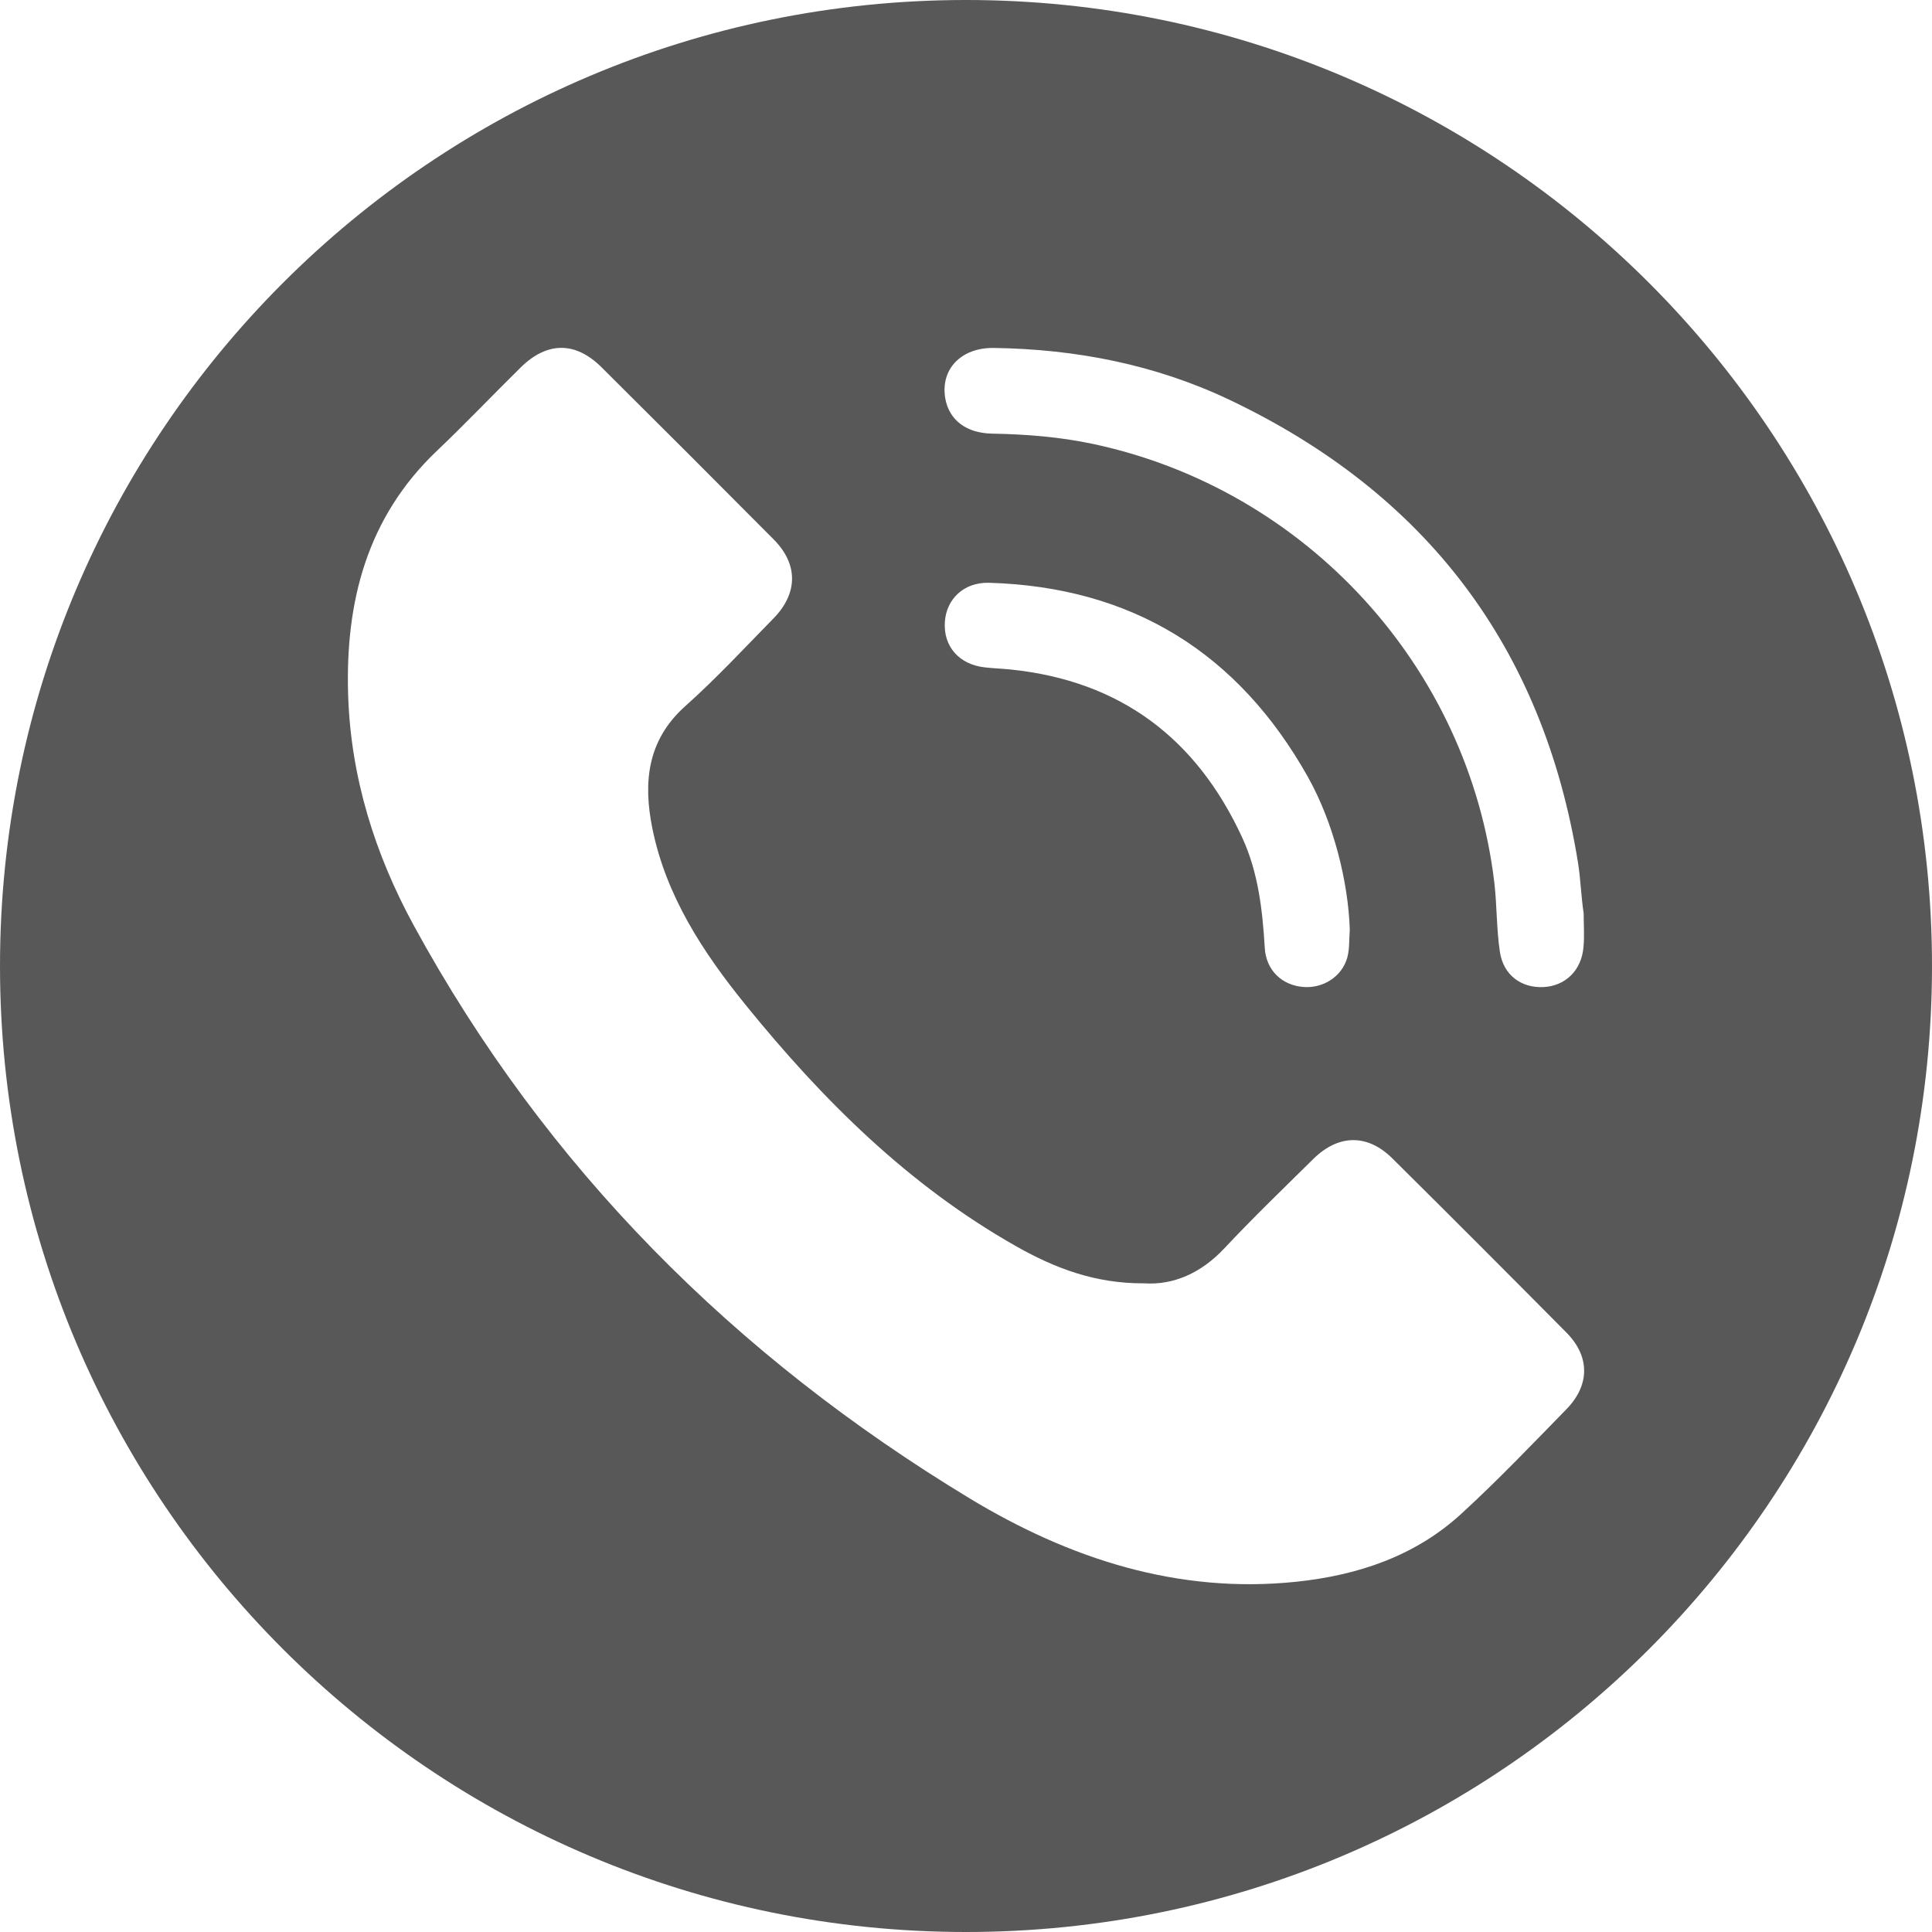
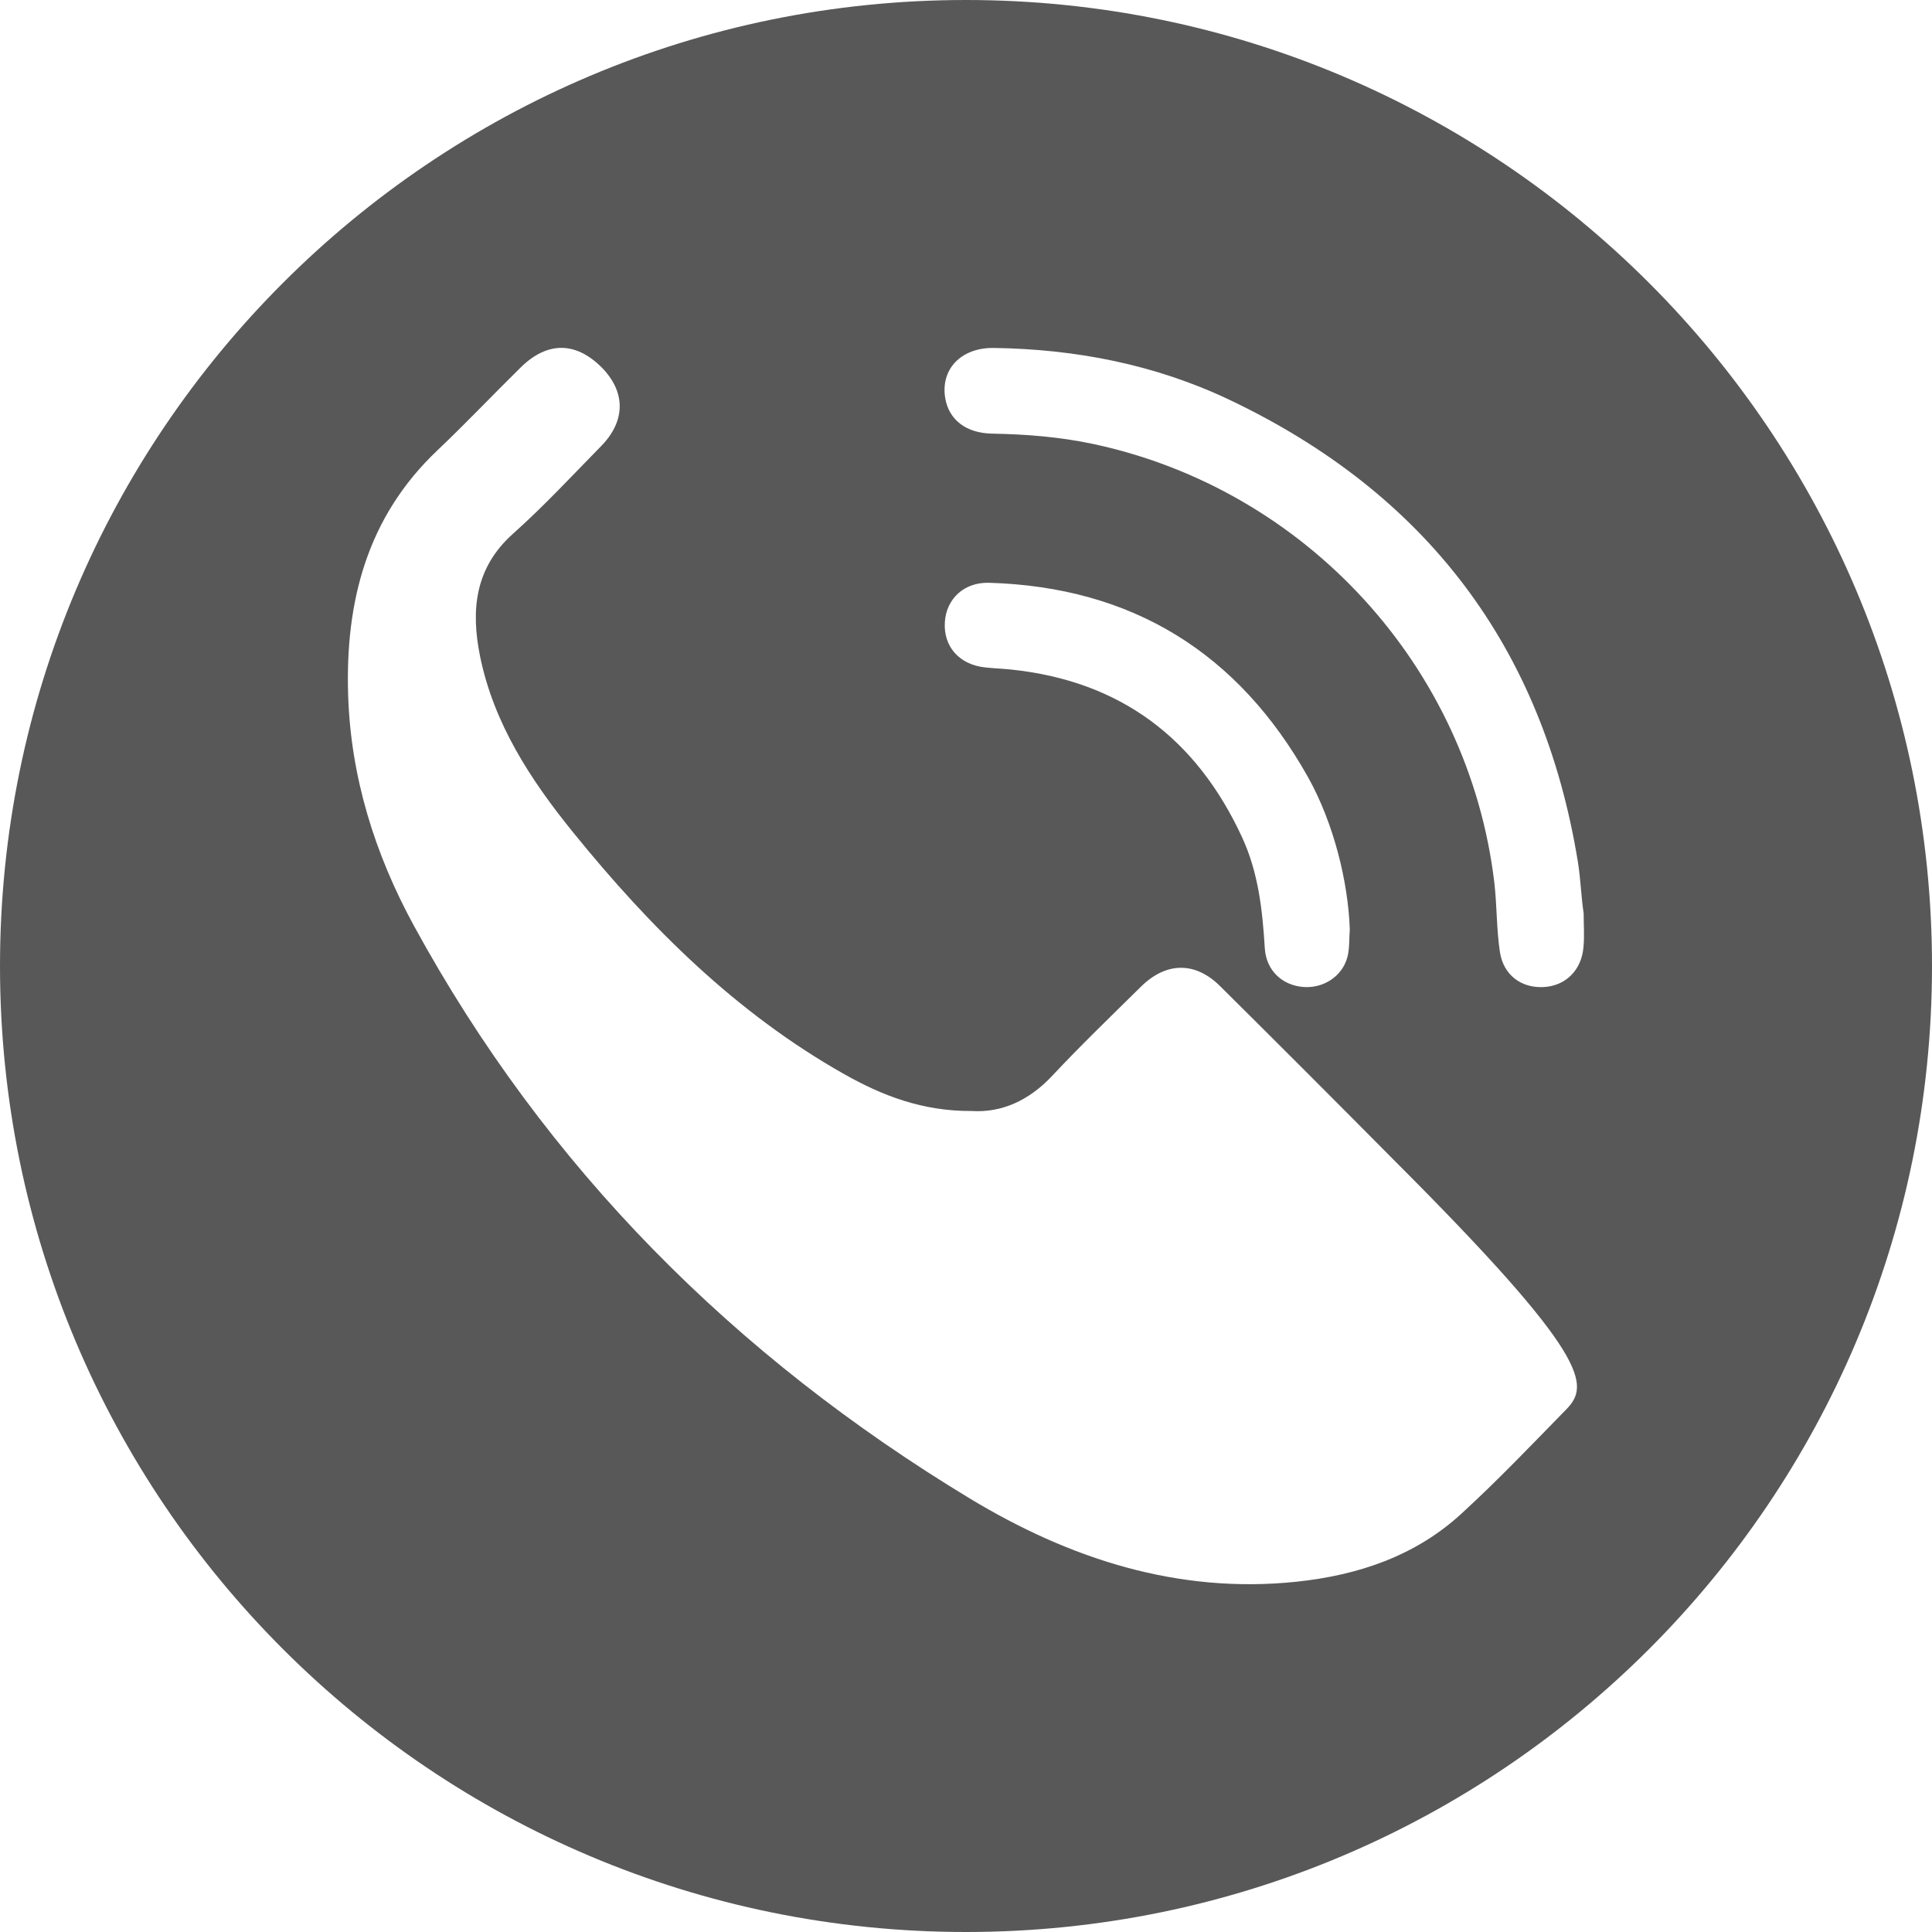
<svg xmlns="http://www.w3.org/2000/svg" id="Layer_1" x="0px" y="0px" viewBox="0 0 200 200" style="enable-background:new 0 0 200 200;" xml:space="preserve">
  <style type="text/css">	.st0{fill:#585858;}	.st1{fill:#EBF1F7;}	.st2{fill:#2196F2;}	.st3{fill:#1F88E4;}	.st4{fill:#64B5F5;}	.st5{fill:#E6C8FE;}	.st6{fill:#CDDDEA;}	.st7{fill:url(#SVGID_1_);}	.st8{fill:#4CAE50;}	.st9{fill:#1F88E3;}	.st10{fill:#FEC008;}	.st11{fill:#F34436;}	.st12{fill:#42A5F4;}	.st13{fill:#8794DD;}	.st14{fill:#6C7FD7;}	.st15{fill:#2196F3;}	.st16{fill:#04487D;}	.st17{fill:#FFFFFF;}	.st18{fill:#55CD6C;}	.st19{fill:#FEFEFE;}	.st20{fill:#EF5261;}	.st21{fill:#FEC007;}	.st22{fill:#F2E3FE;}	.st23{fill:#9E2BFA;}	.st24{fill:#7720BC;}</style>
-   <path class="st0" d="M100,0C44.77,0,0,44.77,0,100c0,55.23,44.77,100,100,100s100-44.77,100-100C200,44.77,155.23,0,100,0z  M102.88,36.02c8.5,0.12,16.72,1.72,24.4,5.37c20.29,9.65,32.43,25.54,36.06,47.82c0.29,1.78,0.33,3.56,0.6,5.34 c0,1.17,0.09,2.35-0.02,3.51c-0.21,2.4-1.87,4-4.12,4.12c-2.3,0.12-4.16-1.22-4.53-3.63c-0.36-2.37-0.3-4.81-0.58-7.2 c-2.66-22.31-19.47-40.68-41.52-45.39c-3.44-0.73-6.94-1.01-10.46-1.07c-2.73-0.05-4.46-1.45-4.85-3.62 C97.32,38.26,99.46,35.97,102.88,36.02z M139.73,96.23c-0.08,0.96-0.01,1.95-0.25,2.86c-0.54,2-2.5,3.25-4.58,3.08 c-2.18-0.18-3.83-1.71-3.97-4.03c-0.24-3.94-0.67-7.82-2.34-11.44c-4.73-10.26-12.6-16.21-23.93-17.39 c-0.89-0.09-1.79-0.12-2.68-0.22c-2.67-0.28-4.33-2.16-4.17-4.69c0.15-2.4,1.98-4.14,4.57-4.07c14.81,0.43,25.8,7.25,33.02,20.11 C138.07,85.21,139.57,91.32,139.73,96.23z M162.13,145.91c-3.57,3.65-7.09,7.35-10.85,10.79c-4.79,4.4-10.72,6.37-17.07,7.04 c-12.31,1.29-23.53-2.4-33.82-8.62C76.06,140.4,56.5,120.87,42.82,95.78c-4.02-7.38-6.51-15.34-6.78-23.81 c-0.31-9.65,1.93-18.43,9.24-25.35c2.95-2.8,5.75-5.76,8.65-8.61c2.72-2.66,5.64-2.67,8.33,0c5.97,5.93,11.91,11.87,17.84,17.84 c2.54,2.56,2.52,5.58-0.05,8.19c-2.99,3.05-5.91,6.2-9.09,9.04c-3.99,3.55-4.38,7.96-3.43,12.67c1.42,7,5.24,12.83,9.65,18.27 c7.99,9.86,16.9,18.72,28.06,25.02c3.92,2.21,8.08,3.84,13.18,3.81c3.05,0.2,5.92-1.05,8.35-3.65c2.97-3.17,6.1-6.18,9.19-9.23 c2.61-2.57,5.61-2.6,8.18-0.05c6.02,5.97,12.01,11.97,17.98,17.99C164.61,140.4,164.61,143.38,162.13,145.91z" />
+   <path class="st0" d="M100,0C44.77,0,0,44.77,0,100c0,55.23,44.77,100,100,100s100-44.77,100-100C200,44.77,155.23,0,100,0z  M102.88,36.02c8.5,0.12,16.72,1.72,24.4,5.37c20.29,9.65,32.43,25.54,36.06,47.82c0.29,1.78,0.33,3.56,0.6,5.34 c0,1.17,0.09,2.35-0.02,3.51c-0.21,2.4-1.87,4-4.12,4.12c-2.3,0.12-4.16-1.22-4.53-3.63c-0.36-2.37-0.3-4.81-0.58-7.2 c-2.66-22.31-19.47-40.68-41.52-45.39c-3.44-0.73-6.94-1.01-10.46-1.07c-2.73-0.05-4.46-1.45-4.85-3.62 C97.32,38.26,99.46,35.97,102.88,36.02z M139.73,96.23c-0.08,0.96-0.01,1.95-0.25,2.86c-0.54,2-2.5,3.25-4.58,3.08 c-2.18-0.18-3.83-1.71-3.97-4.03c-0.24-3.94-0.67-7.82-2.34-11.44c-4.73-10.26-12.6-16.21-23.93-17.39 c-0.89-0.09-1.79-0.12-2.68-0.22c-2.67-0.28-4.33-2.16-4.17-4.69c0.15-2.4,1.98-4.14,4.57-4.07c14.81,0.43,25.8,7.25,33.02,20.11 C138.07,85.21,139.57,91.32,139.73,96.23z M162.13,145.91c-3.57,3.65-7.09,7.35-10.85,10.79c-4.79,4.4-10.72,6.37-17.07,7.04 c-12.31,1.29-23.53-2.4-33.82-8.62C76.06,140.4,56.5,120.87,42.82,95.78c-4.02-7.38-6.51-15.34-6.78-23.81 c-0.31-9.65,1.93-18.43,9.24-25.35c2.95-2.8,5.75-5.76,8.65-8.61c2.72-2.66,5.64-2.67,8.33,0c2.54,2.56,2.52,5.58-0.05,8.19c-2.99,3.05-5.91,6.2-9.09,9.04c-3.99,3.55-4.38,7.96-3.43,12.67c1.42,7,5.24,12.83,9.65,18.27 c7.99,9.86,16.9,18.72,28.06,25.02c3.92,2.21,8.08,3.84,13.18,3.81c3.05,0.2,5.92-1.05,8.35-3.65c2.97-3.17,6.1-6.18,9.19-9.23 c2.61-2.57,5.61-2.6,8.18-0.05c6.02,5.97,12.01,11.97,17.98,17.99C164.61,140.4,164.61,143.38,162.13,145.91z" />
</svg>